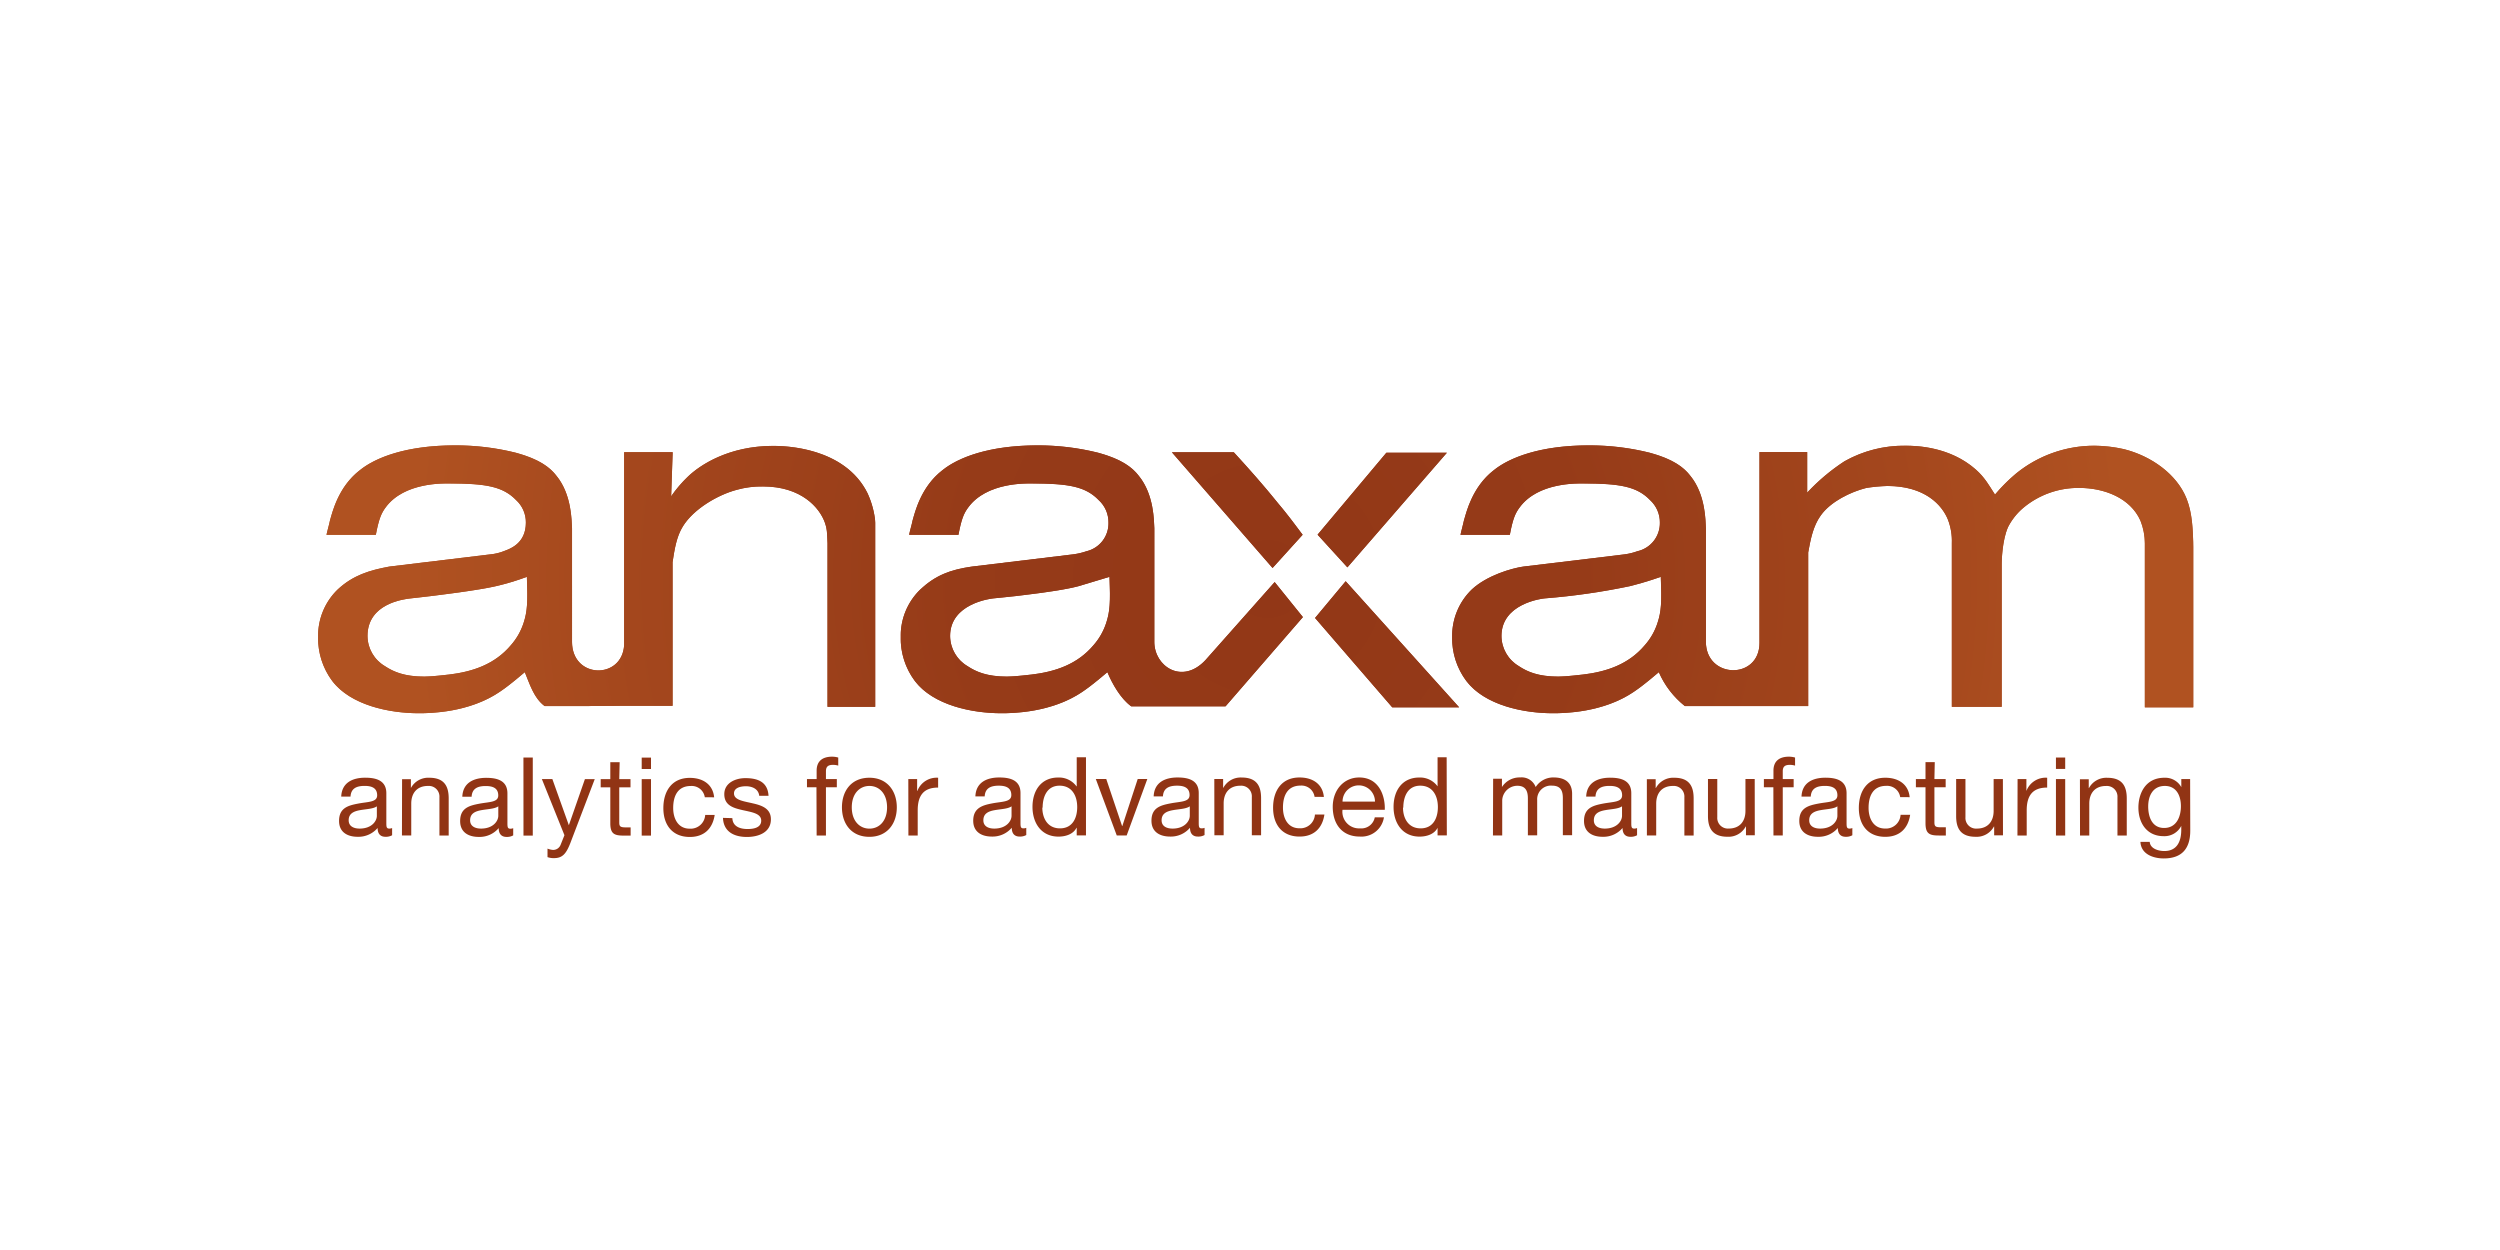
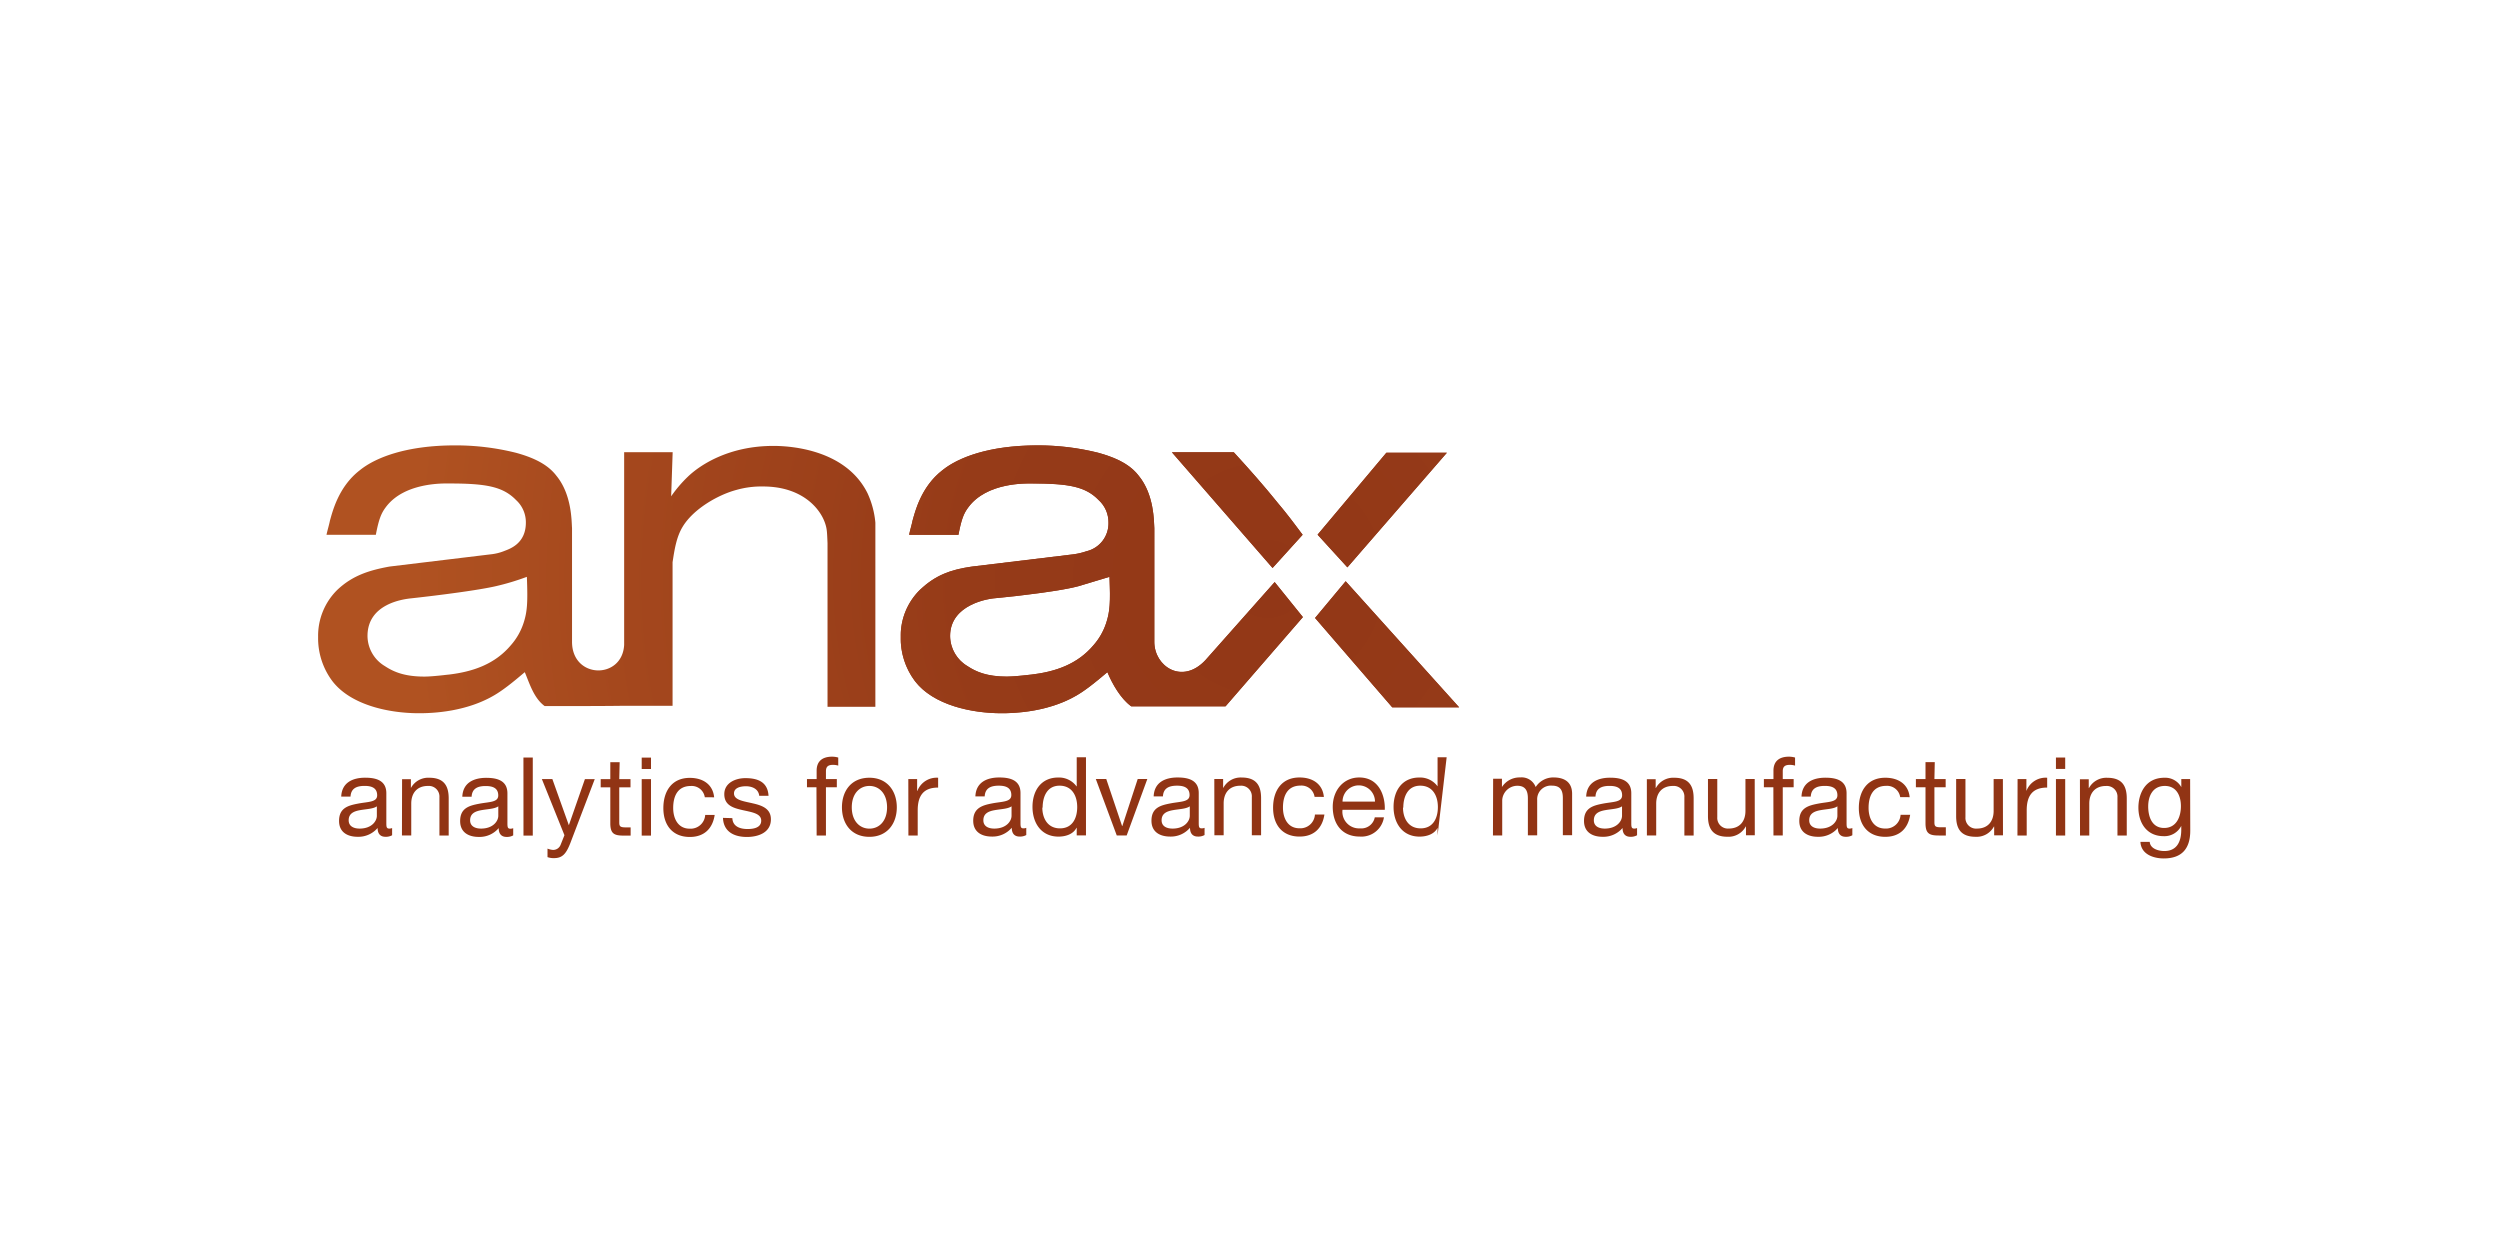
<svg xmlns="http://www.w3.org/2000/svg" viewBox="0 0 566.93 283.46">
  <defs>
    <style>
      .a52e6647-96ba-42ca-9018-145271871500 {
        fill: url(#aaae7f52-f0e2-4127-9335-09cc959567c7);
      }

      .b2980150-9ffd-4c16-b635-2e71632f03c4 {
        fill: #913414;
      }

      .a570de17-50c8-49fd-88ac-4d2f40438b65 {
        clip-path: url(#acfd345b-52e7-4a10-be07-e757d3590727);
      }

      .f6d40f20-2517-4878-904d-f24686a89517 {
        clip-path: url(#ecab4afa-e782-4efe-8053-3f0a080e4616);
      }

      .b242b5fb-df37-4f5f-a20a-1d611b67b739 {
        clip-path: url(#aab0f6ff-986d-4e10-9ae8-1d5a62014517);
      }
    </style>
    <radialGradient id="aaae7f52-f0e2-4127-9335-09cc959567c7" data-name="anaxam 1" cx="-2097.66" cy="452.58" r="594.7" gradientTransform="translate(979.74 -18.06) scale(0.33)" gradientUnits="userSpaceOnUse">
      <stop offset="0" stop-color="#923717" />
      <stop offset="0.36" stop-color="#963b18" />
      <stop offset="0.74" stop-color="#a4471d" />
      <stop offset="0.99" stop-color="#b05221" />
      <stop offset="1" stop-color="#b05221" />
    </radialGradient>
    <clipPath id="acfd345b-52e7-4a10-be07-e757d3590727">
-       <path class="a52e6647-96ba-42ca-9018-145271871500" d="M87.34,151.09a8,8,0,0,1-4-6.87c0-7.31,8.1-8.34,9.86-8.53,6.63-.72,15.47-1.88,19.28-2.77a55.94,55.94,0,0,0,7-2.11c.22,5.77.11,7.87-.77,10.53a14.33,14.33,0,0,1-2.88,5c-3.66,4.32-8.65,6-14.08,6.64-.22,0-3.54.45-5.53.45-4.55,0-7-1.11-8.87-2.33M103.19,101c-11.09,0-18.07,2.77-21.61,5.65-4.88,3.77-6.21,9.53-6.76,11.41-.22,1.11-.55,2.11-.78,3.22H85.23c.67-3.55,1.23-4.88,2.22-6.21,4.21-5.76,13.3-5.43,14.4-5.43,8.32,0,12.19.67,15.19,3.77a6.81,6.81,0,0,1,2.21,5.1c0,4.87-3.78,6-5,6.48a11.32,11.32,0,0,1-3,.72l-22.93,2.77c-4.53.83-8.31,2-11.75,5.21a14.6,14.6,0,0,0-4.43,10.74,16.2,16.2,0,0,0,3.21,10c4.22,5.53,13,7.31,19.61,7.31,2.55,0,11.42-.11,18.4-4.88,2.33-1.55,5.1-4,5.65-4.43,1.11,2.66,2.07,5.91,4.51,7.69,5.85,0,14.26,0,18-.07v0h11V127.49c.44-2.88.88-5.76,2.32-8.09,2.44-4,8-7.2,12.19-8.31a20.65,20.65,0,0,1,6-.77c8.64,0,12.85,4.76,14.07,8.31.45,1.33.45,2,.56,4.54v37.12h10.85V118.52a20.36,20.36,0,0,0-1.77-6.65c-5.21-10.53-18.94-10.75-21.38-10.75-10.08,0-16.62,4.32-19.39,7a28.71,28.71,0,0,0-3.77,4.43l.34-10h-11v43.7c-.42,7.89-11.82,7.76-11.82-.71V119.74c-.12-1.45,0-7.54-3.55-11.86-1.44-1.88-3.88-3.77-9.2-5.21A56.25,56.25,0,0,0,103.19,101Z" />
-     </clipPath>
+       </clipPath>
    <clipPath id="ecab4afa-e782-4efe-8053-3f0a080e4616">
      <path class="a52e6647-96ba-42ca-9018-145271871500" d="M298.22,140.14l17.5,20.26h15.17l-25.73-28.59Zm16.17-37.47-15.6,18.58,6.76,7.41,22.57-26Zm-48.64-.11,22.83,26.24,6.82-7.53c-1.81-2.43-3.64-4.87-5.61-7.19-3.22-4-6.54-7.75-10-11.52Zm-46.29,48.53a8,8,0,0,1-4-6.87c0-7.31,9.11-8.46,9.86-8.53,6.65-.62,15.86-1.8,19.28-2.77l7-2.11c.23,5.77.11,7.87-.77,10.53a14.33,14.33,0,0,1-2.88,5c-3.66,4.32-8.65,6-14.08,6.64-.22,0-3.54.45-5.54.45-4.54,0-7-1.11-8.86-2.33M235.3,101c-11.07,0-18.05,2.77-21.6,5.65-4.88,3.77-6.21,9.53-6.76,11.41-.22,1.11-.56,2.11-.77,3.22h11.18c.67-3.55,1.22-4.88,2.22-6.21,4.21-5.76,13.3-5.43,14.4-5.43,8.31,0,12.19.67,15.18,3.77a6.79,6.79,0,0,1,2.22,5.1,6.49,6.49,0,0,1-5,6.5,15.09,15.09,0,0,1-3,.7l-22.93,2.77c-5,.72-8.31,2-11.75,5.21a14.6,14.6,0,0,0-4.43,10.74,16.13,16.13,0,0,0,3.21,10c4.21,5.53,13,7.31,19.62,7.31,2.54,0,11.41-.11,18.39-4.88,2.32-1.55,5.09-4,5.65-4.43,1.11,2.66,3,6,5.41,7.75h21.37l17.55-20.24-6.4-7.94-15.7,17.7c-5.25,5.63-11.59,1.45-11.59-4.15V119.74c-.11-1.45,0-7.54-3.55-11.86-1.44-1.88-3.88-3.77-9.19-5.21A56.38,56.38,0,0,0,235.3,101Z" />
    </clipPath>
    <clipPath id="aab0f6ff-986d-4e10-9ae8-1d5a62014517">
-       <path class="a52e6647-96ba-42ca-9018-145271871500" d="M344.49,151.09a8,8,0,0,1-4-6.87c0-7.31,9.09-8.47,9.86-8.53a152.77,152.77,0,0,0,19.27-2.77c3.63-.89,7-2.11,7-2.11.23,5.77.12,7.87-.77,10.53a14.17,14.17,0,0,1-2.88,5c-3.66,4.32-8.64,6-14.07,6.64-.22,0-3.55.45-5.54.45-4.55,0-7-1.11-8.87-2.33M360.34,101c-11.08,0-18.06,2.77-21.61,5.65-4.87,3.77-6.2,9.53-6.76,11.41-.22,1.11-.55,2.11-.77,3.22h11.19c.66-3.55,1.22-4.88,2.22-6.21,4.2-5.76,13.29-5.43,14.4-5.43,8.31,0,12.19.67,15.18,3.77a6.83,6.83,0,0,1,2.22,5.1,6.52,6.52,0,0,1-5.09,6.49,13.84,13.84,0,0,1-2.89.71c-1.17.17-22.94,2.77-22.94,2.77-2.63.37-8.31,2-11.74,5.21a14.62,14.62,0,0,0-4.44,10.74,16.12,16.12,0,0,0,3.22,10c4.21,5.53,13,7.31,19.61,7.31,2.55,0,11.41-.11,18.39-4.88,2.33-1.55,5.1-4,5.65-4.43a20,20,0,0,0,5.91,7.69l21.33,0h6.63V125.28c.55-3,1.11-6,2.88-8.43,2.22-3.1,6.76-5.31,10.31-6.2a36.84,36.84,0,0,1,4.76-.44c8.53,0,12.41,4.32,13.74,7.64a13.48,13.48,0,0,1,.88,5.32v37.12h11.31V127.82c0-.66.11-5.31,1.44-8.3a14.06,14.06,0,0,1,3.43-4.33,19.38,19.38,0,0,1,12.74-4.54c5.55,0,11.53,2.21,13.85,7.42a14,14,0,0,1,1,5.21V160.4h11V124.05c-.11-4-.22-7.64-1.55-11-2.22-5.54-8-9.64-14.18-11.19a31.32,31.32,0,0,0-6.65-.78,28.07,28.07,0,0,0-17.84,6.32,38.91,38.91,0,0,0-4.76,4.76c-1.44-2.22-2.33-3.88-4.32-5.65-5.88-5.21-13.41-5.43-16-5.43a27.42,27.42,0,0,0-13.85,3.55,45.36,45.36,0,0,0-8.42,7.09v-9.2H399l0,43.36,0-.09c0,8.42-12.15,8.19-12.15-.28V119.74c-.11-1.45,0-7.54-3.55-11.86-1.44-1.88-3.87-3.77-9.19-5.21A56.32,56.32,0,0,0,360.34,101Z" />
-     </clipPath>
+       </clipPath>
  </defs>
  <title>RZ_ANAXAM</title>
  <g id="fb8f12b9-b503-46bb-862b-18b0a25cf31f" data-name="byline verlauf">
    <g>
-       <path class="b2980150-9ffd-4c16-b635-2e71632f03c4" d="M496.66,176.67h-2v1.83h0a4.18,4.18,0,0,0-3.82-2.13c-4.43,0-5.91,3.74-5.91,6.76,0,3.5,1.91,6.49,5.72,6.49a4.28,4.28,0,0,0,4-2.33h0v.84c0,2.88-1.09,4.86-3.84,4.86-1.38,0-3.21-.55-3.31-2.08h-2.11c.13,2.8,2.9,3.76,5.3,3.76,4,0,6-2.13,6-6.29Zm-5.9,11.09c-2.77,0-3.61-2.57-3.61-4.87,0-2.46,1.09-4.66,3.78-4.66s3.64,2.33,3.64,4.58c0,2.4-1,4.95-3.81,4.95m-19.07,1.71h2.1v-7.23c0-2.3,1.24-4,3.79-4a2.41,2.41,0,0,1,2.6,2.57v8.67h2.11v-8.42c0-2.75-1-4.68-4.41-4.68a4.47,4.47,0,0,0-4.16,2.33h-.05v-2h-2Zm-3.36-17.68h-2.1v2.58h2.1Zm-2.1,17.68h2.1v-12.8h-2.1Zm-8.73,0h2.1v-5.69c0-3.25,1.24-5.18,4.64-5.18v-2.23a4.66,4.66,0,0,0-4.71,3h0v-2.7h-2Zm-3.3-12.8h-2.1v7.23c0,2.3-1.24,4-3.79,4a2.41,2.41,0,0,1-2.6-2.57v-8.67H443.6v8.42c0,2.75,1,4.68,4.41,4.68a4.45,4.45,0,0,0,4.16-2.33h.05v2h2Zm-15.45-3.84h-2.1v3.84h-2.18v1.86h2.18v8.14c0,2.36.86,2.8,3,2.8h1.61v-1.86h-1c-1.32,0-1.59-.17-1.59-1.13v-7.95h2.55v-1.86h-2.55Zm-5.69,7.95c-.3-3-2.63-4.41-5.53-4.41-4.06,0-6,3-6,6.86s2.08,6.54,6,6.54c3.21,0,5.17-1.86,5.64-5H431a3.32,3.32,0,0,1-3.52,3.12c-2.67,0-3.74-2.33-3.74-4.68,0-2.6.94-5,4-5a3,3,0,0,1,3.17,2.55Zm-13,7a1.75,1.75,0,0,1-.64.12c-.67,0-.67-.44-.67-1.43v-6.59c0-3-2.5-3.52-4.8-3.52-2.85,0-5.3,1.12-5.42,4.29h2.1c.1-1.89,1.41-2.43,3.19-2.43,1.34,0,2.85.3,2.85,2.13,0,1.59-2,1.44-4.31,1.88s-4.33,1-4.33,3.94c0,2.55,1.91,3.59,4.23,3.59a5.68,5.68,0,0,0,4.51-2c0,1.38.69,2,1.78,2a2.85,2.85,0,0,0,1.51-.35ZM416.67,185c0,1.17-1.14,2.9-3.92,2.9-1.28,0-2.47-.49-2.47-1.88,0-1.56,1.19-2.05,2.57-2.3s3-.28,3.82-.87Zm-14.5,4.46h2.11V178.53h2.47v-1.86h-2.47v-1.78c0-1.12.59-1.44,1.61-1.44a4,4,0,0,1,1.18.17v-1.83a5.26,5.26,0,0,0-1.36-.2c-2.3,0-3.54,1.09-3.54,3.17v1.91H400v1.86h2.15Zm-4.25-12.8h-2.1v7.23c0,2.3-1.24,4-3.79,4a2.41,2.41,0,0,1-2.6-2.57v-8.67h-2.11v8.42c0,2.75,1.05,4.68,4.41,4.68a4.44,4.44,0,0,0,4.16-2.33h.05v2h2Zm-24.45,12.8h2.11v-7.23c0-2.3,1.24-4,3.79-4a2.41,2.41,0,0,1,2.6,2.57v8.67h2.1v-8.42c0-2.75-1-4.68-4.4-4.68a4.46,4.46,0,0,0-4.16,2.33h-.05v-2h-2Zm-2.23-1.68a1.75,1.75,0,0,1-.64.12c-.67,0-.67-.44-.67-1.43v-6.59c0-3-2.5-3.52-4.8-3.52-2.85,0-5.3,1.12-5.43,4.29h2.11c.1-1.89,1.41-2.43,3.19-2.43,1.34,0,2.85.3,2.85,2.13,0,1.59-2,1.44-4.31,1.88s-4.33,1-4.33,3.94c0,2.55,1.9,3.59,4.23,3.59a5.68,5.68,0,0,0,4.51-2c0,1.38.69,2,1.78,2a2.85,2.85,0,0,0,1.51-.35ZM367.83,185c0,1.17-1.14,2.9-3.92,2.9-1.28,0-2.47-.49-2.47-1.88,0-1.56,1.19-2.05,2.57-2.3s3-.28,3.82-.87Zm-29.27,4.46h2.1v-8a3.45,3.45,0,0,1,3.42-3.27c1.88,0,2.4,1.19,2.4,2.85v8.39h2.11v-8a3.1,3.1,0,0,1,3.34-3.27c2.06,0,2.48,1.26,2.48,2.85v8.39h2.1v-9.38c0-2.65-1.71-3.72-4.26-3.72a4.75,4.75,0,0,0-4,2.18,3.39,3.39,0,0,0-3.51-2.18,4.74,4.74,0,0,0-4.14,2.18h0v-1.88h-2Zm-20.33-6.29c0-2.5,1-5,3.84-5s4,2.33,4,4.85-1.09,4.83-3.91,4.83-4-2.33-4-4.73m9.9-11.39H326v6.59h0a4.9,4.9,0,0,0-4.13-2c-3.92,0-5.85,3-5.85,6.66s2,6.74,5.89,6.74c1.76,0,3.4-.62,4.09-2h0v1.73h2.1Zm-23.61,10.05a3.68,3.68,0,0,1,7.36,0Zm7.31,3.57a3.09,3.09,0,0,1-3.32,2.5,3.77,3.77,0,0,1-4-4.21h9.59c.12-3.09-1.26-7.33-5.8-7.33-3.49,0-6,2.83-6,6.66s2.05,6.74,6.14,6.74a5.16,5.16,0,0,0,5.47-4.36Zm-11.54-4.63c-.3-3-2.62-4.41-5.52-4.41-4.06,0-6,3-6,6.86s2.08,6.54,6,6.54c3.22,0,5.17-1.86,5.64-5h-2.15a3.31,3.31,0,0,1-3.52,3.12c-2.67,0-3.73-2.33-3.73-4.68,0-2.6.94-5,4-5a3,3,0,0,1,3.17,2.55Zm-24.83,8.69h2.1v-7.23c0-2.3,1.24-4,3.79-4a2.41,2.41,0,0,1,2.6,2.57v8.67h2.1v-8.42c0-2.75-1-4.68-4.4-4.68a4.46,4.46,0,0,0-4.16,2.33h-.05v-2h-2Zm-2.23-1.68a1.8,1.8,0,0,1-.65.12c-.67,0-.67-.44-.67-1.43v-6.59c0-3-2.5-3.52-4.8-3.52-2.85,0-5.3,1.12-5.42,4.29h2.1c.1-1.89,1.41-2.43,3.2-2.43,1.33,0,2.84.3,2.84,2.13,0,1.59-2,1.44-4.3,1.88s-4.34,1-4.34,3.94c0,2.55,1.91,3.59,4.24,3.59a5.67,5.67,0,0,0,4.5-2c0,1.38.69,2,1.78,2a2.89,2.89,0,0,0,1.52-.35ZM269.81,185c0,1.17-1.14,2.9-3.91,2.9-1.29,0-2.48-.49-2.48-1.88,0-1.56,1.19-2.05,2.58-2.3s3-.28,3.81-.87Zm-9.63-8.34H258l-3.49,10.67h-.05l-3.59-10.67H248.5l4.75,12.8h2.25Zm-23.74,6.51c0-2.5,1-5,3.84-5s4,2.33,4,4.85-1.09,4.83-3.91,4.83-4-2.33-4-4.73m9.9-11.39h-2.1v6.59h-.05a4.91,4.91,0,0,0-4.14-2c-3.91,0-5.84,3-5.84,6.66s2,6.74,5.89,6.74c1.76,0,3.4-.62,4.09-2h.05v1.73h2.1Zm-13.54,16a1.75,1.75,0,0,1-.64.12c-.67,0-.67-.44-.67-1.43v-6.59c0-3-2.5-3.52-4.81-3.52-2.84,0-5.3,1.12-5.42,4.29h2.11c.1-1.89,1.41-2.43,3.19-2.43,1.34,0,2.85.3,2.85,2.13,0,1.59-2,1.44-4.31,1.88-2.18.42-4.33,1-4.33,3.94,0,2.55,1.91,3.59,4.23,3.59a5.71,5.71,0,0,0,4.51-2c0,1.38.69,2,1.78,2a2.85,2.85,0,0,0,1.51-.35ZM229.39,185c0,1.17-1.14,2.9-3.92,2.9-1.29,0-2.47-.49-2.47-1.88,0-1.56,1.18-2.05,2.57-2.3s3-.28,3.82-.87ZM206,189.47h2.11v-5.69c0-3.25,1.23-5.18,4.63-5.18v-2.23a4.67,4.67,0,0,0-4.71,3h-.05v-2.7h-2Zm-12.84-6.39c0-3.12,1.79-4.85,4-4.85s4,1.73,4,4.85-1.79,4.83-4,4.83-4-1.73-4-4.83m-2.23,0c0,3.74,2.16,6.69,6.22,6.69s6.22-3,6.22-6.69-2.16-6.71-6.22-6.71-6.22,2.95-6.22,6.71m-5.74,6.39h2.11V178.53h2.47v-1.86h-2.47v-1.78c0-1.12.59-1.44,1.61-1.44a4,4,0,0,1,1.18.17v-1.83a5.26,5.26,0,0,0-1.36-.2c-2.3,0-3.54,1.09-3.54,3.17v1.91H183v1.86h2.15Zm-21.24-4c.12,3.16,2.55,4.33,5.42,4.33,2.6,0,5.45-1,5.45-4,0-2.47-2.08-3.17-4.19-3.64-2-.47-4.18-.72-4.18-2.23,0-1.28,1.46-1.63,2.72-1.63s2.82.52,3,2.16h2.11c-.18-3.13-2.43-4-5.25-4-2.23,0-4.78,1.07-4.78,3.64s2.1,3.15,4.18,3.62,4.19.74,4.19,2.38-1.79,1.9-3.1,1.9c-1.73,0-3.37-.59-3.44-2.47Zm-2-4.66c-.3-3-2.63-4.41-5.52-4.41-4.06,0-6,3-6,6.86s2.08,6.54,6,6.54c3.22,0,5.17-1.86,5.64-5h-2.15a3.31,3.31,0,0,1-3.52,3.12c-2.67,0-3.74-2.33-3.74-4.68,0-2.6.94-5,4-5a3,3,0,0,1,3.17,2.55Zm-14.32-9h-2.11v2.58h2.11Zm-2.11,17.68h2.11v-12.8h-2.11Zm-5-16.64H138.4v3.84h-2.18v1.86h2.18v8.14c0,2.36.87,2.8,3,2.8h1.61v-1.86h-1c-1.31,0-1.58-.17-1.58-1.13v-7.95h2.55v-1.86h-2.55Zm-5.65,3.84h-2.23L129,187.14h0l-3.74-10.47h-2.38L128,189.4l-.87,2.18a1.81,1.81,0,0,1-1.73,1.16,4.16,4.16,0,0,1-1.24-.3v1.93a4.06,4.06,0,0,0,1.46.23c1.88,0,2.75-.92,3.72-3.42Zm-16.16,12.8h2.11V171.79H118.7Zm-2.33-1.68a1.75,1.75,0,0,1-.64.12c-.67,0-.67-.44-.67-1.43v-6.59c0-3-2.5-3.52-4.8-3.52-2.85,0-5.3,1.12-5.43,4.29h2.11c.1-1.89,1.41-2.43,3.19-2.43,1.34,0,2.85.3,2.85,2.13,0,1.59-2,1.44-4.31,1.88s-4.33,1-4.33,3.94c0,2.55,1.91,3.59,4.23,3.59a5.68,5.68,0,0,0,4.51-2c0,1.38.7,2,1.78,2a2.85,2.85,0,0,0,1.51-.35ZM113,185c0,1.17-1.14,2.9-3.92,2.9-1.28,0-2.47-.49-2.47-1.88,0-1.56,1.19-2.05,2.57-2.3s3-.28,3.82-.87Zm-21.85,4.46h2.11v-7.23c0-2.3,1.24-4,3.78-4a2.41,2.41,0,0,1,2.61,2.57v8.67h2.1v-8.42c0-2.75-1-4.68-4.41-4.68a4.47,4.47,0,0,0-4.16,2.33h0v-2h-2Zm-2.23-1.68a1.75,1.75,0,0,1-.64.12c-.67,0-.67-.44-.67-1.43v-6.59c0-3-2.5-3.52-4.8-3.52-2.85,0-5.3,1.12-5.43,4.29h2.11c.1-1.89,1.41-2.43,3.19-2.43,1.34,0,2.85.3,2.85,2.13,0,1.59-2,1.44-4.31,1.88s-4.33,1-4.33,3.94c0,2.55,1.9,3.59,4.23,3.59a5.71,5.71,0,0,0,4.51-2c0,1.38.69,2,1.78,2a2.85,2.85,0,0,0,1.51-.35ZM85.46,185c0,1.17-1.13,2.9-3.91,2.9-1.29,0-2.48-.49-2.48-1.88,0-1.56,1.19-2.05,2.58-2.3s3-.28,3.81-.87Z" />
+       <path class="b2980150-9ffd-4c16-b635-2e71632f03c4" d="M496.66,176.67h-2v1.83h0a4.18,4.18,0,0,0-3.82-2.13c-4.43,0-5.91,3.74-5.91,6.76,0,3.5,1.91,6.49,5.72,6.49a4.28,4.28,0,0,0,4-2.33h0v.84c0,2.88-1.09,4.86-3.84,4.86-1.38,0-3.21-.55-3.31-2.08h-2.11c.13,2.8,2.9,3.76,5.3,3.76,4,0,6-2.13,6-6.29Zm-5.9,11.09c-2.77,0-3.61-2.57-3.61-4.87,0-2.46,1.09-4.66,3.78-4.66s3.64,2.33,3.64,4.58c0,2.4-1,4.95-3.81,4.95m-19.07,1.71h2.1v-7.23c0-2.3,1.24-4,3.79-4a2.41,2.41,0,0,1,2.6,2.57v8.67h2.11v-8.42c0-2.75-1-4.68-4.41-4.68a4.47,4.47,0,0,0-4.16,2.33h-.05v-2h-2Zm-3.36-17.68h-2.1v2.58h2.1Zm-2.1,17.68h2.1v-12.8h-2.1Zm-8.73,0h2.1v-5.69c0-3.25,1.24-5.18,4.64-5.18v-2.23a4.66,4.66,0,0,0-4.71,3h0v-2.7h-2Zm-3.3-12.8h-2.1v7.23c0,2.3-1.24,4-3.79,4a2.41,2.41,0,0,1-2.6-2.57v-8.67H443.6v8.42c0,2.75,1,4.68,4.41,4.68a4.45,4.45,0,0,0,4.16-2.33h.05v2h2Zm-15.45-3.84h-2.1v3.84h-2.18v1.86h2.18v8.14c0,2.36.86,2.8,3,2.8h1.61v-1.86h-1c-1.32,0-1.59-.17-1.59-1.13v-7.95h2.55v-1.86h-2.55Zm-5.69,7.95c-.3-3-2.63-4.41-5.53-4.41-4.06,0-6,3-6,6.86s2.08,6.54,6,6.54c3.21,0,5.17-1.86,5.64-5H431a3.32,3.32,0,0,1-3.52,3.12c-2.67,0-3.74-2.33-3.74-4.68,0-2.6.94-5,4-5a3,3,0,0,1,3.17,2.55Zm-13,7a1.75,1.75,0,0,1-.64.12c-.67,0-.67-.44-.67-1.43v-6.59c0-3-2.5-3.52-4.8-3.52-2.85,0-5.3,1.12-5.42,4.29h2.1c.1-1.89,1.41-2.43,3.19-2.43,1.34,0,2.85.3,2.85,2.13,0,1.59-2,1.44-4.31,1.88s-4.33,1-4.33,3.94c0,2.55,1.91,3.59,4.23,3.59a5.68,5.68,0,0,0,4.51-2c0,1.38.69,2,1.78,2a2.85,2.85,0,0,0,1.51-.35ZM416.67,185c0,1.17-1.14,2.9-3.92,2.9-1.28,0-2.47-.49-2.47-1.88,0-1.56,1.19-2.05,2.57-2.3s3-.28,3.82-.87Zm-14.5,4.46h2.11V178.53h2.47v-1.86h-2.47v-1.78c0-1.12.59-1.44,1.61-1.44a4,4,0,0,1,1.18.17v-1.83a5.26,5.26,0,0,0-1.36-.2c-2.3,0-3.54,1.09-3.54,3.17v1.91H400v1.86h2.15Zm-4.25-12.8h-2.1v7.23c0,2.3-1.24,4-3.79,4a2.41,2.41,0,0,1-2.6-2.57v-8.67h-2.11v8.42c0,2.75,1.05,4.68,4.41,4.68a4.44,4.44,0,0,0,4.16-2.33h.05v2h2Zm-24.45,12.8h2.11v-7.23c0-2.3,1.24-4,3.79-4a2.41,2.41,0,0,1,2.6,2.57v8.67h2.1v-8.42c0-2.75-1-4.68-4.4-4.68a4.46,4.46,0,0,0-4.16,2.33h-.05v-2h-2Zm-2.23-1.68a1.75,1.75,0,0,1-.64.12c-.67,0-.67-.44-.67-1.43v-6.59c0-3-2.5-3.52-4.8-3.52-2.85,0-5.3,1.12-5.43,4.29h2.11c.1-1.89,1.41-2.43,3.19-2.43,1.34,0,2.85.3,2.85,2.13,0,1.59-2,1.44-4.31,1.88s-4.33,1-4.33,3.94c0,2.55,1.9,3.59,4.23,3.59a5.68,5.68,0,0,0,4.51-2c0,1.38.69,2,1.78,2a2.85,2.85,0,0,0,1.51-.35ZM367.83,185c0,1.17-1.14,2.9-3.92,2.9-1.28,0-2.47-.49-2.47-1.88,0-1.56,1.19-2.05,2.57-2.3s3-.28,3.82-.87Zm-29.27,4.46h2.1v-8a3.45,3.45,0,0,1,3.42-3.27c1.88,0,2.4,1.19,2.4,2.85v8.39h2.11v-8a3.1,3.1,0,0,1,3.34-3.27c2.06,0,2.48,1.26,2.48,2.85v8.39h2.1v-9.38c0-2.65-1.71-3.72-4.26-3.72a4.75,4.75,0,0,0-4,2.18,3.39,3.39,0,0,0-3.51-2.18,4.74,4.74,0,0,0-4.14,2.18h0v-1.88h-2Zm-20.33-6.29c0-2.5,1-5,3.84-5s4,2.33,4,4.85-1.09,4.83-3.91,4.83-4-2.33-4-4.73m9.9-11.39H326v6.59h0a4.9,4.9,0,0,0-4.13-2c-3.92,0-5.85,3-5.85,6.66s2,6.74,5.89,6.74c1.76,0,3.4-.62,4.09-2h0v1.73Zm-23.61,10.05a3.68,3.68,0,0,1,7.36,0Zm7.31,3.57a3.09,3.09,0,0,1-3.32,2.5,3.77,3.77,0,0,1-4-4.21h9.59c.12-3.09-1.26-7.33-5.8-7.33-3.49,0-6,2.83-6,6.66s2.05,6.74,6.14,6.74a5.16,5.16,0,0,0,5.47-4.36Zm-11.54-4.63c-.3-3-2.62-4.41-5.52-4.41-4.06,0-6,3-6,6.86s2.08,6.54,6,6.54c3.22,0,5.17-1.86,5.64-5h-2.15a3.31,3.31,0,0,1-3.52,3.12c-2.67,0-3.73-2.33-3.73-4.68,0-2.6.94-5,4-5a3,3,0,0,1,3.17,2.55Zm-24.83,8.69h2.1v-7.23c0-2.3,1.24-4,3.79-4a2.41,2.41,0,0,1,2.6,2.57v8.67h2.1v-8.42c0-2.75-1-4.68-4.4-4.68a4.46,4.46,0,0,0-4.16,2.33h-.05v-2h-2Zm-2.23-1.68a1.8,1.8,0,0,1-.65.12c-.67,0-.67-.44-.67-1.43v-6.59c0-3-2.5-3.52-4.8-3.52-2.85,0-5.3,1.12-5.42,4.29h2.1c.1-1.89,1.41-2.43,3.2-2.43,1.33,0,2.84.3,2.84,2.13,0,1.59-2,1.44-4.3,1.88s-4.34,1-4.34,3.94c0,2.55,1.91,3.59,4.24,3.59a5.67,5.67,0,0,0,4.5-2c0,1.38.69,2,1.78,2a2.89,2.89,0,0,0,1.52-.35ZM269.81,185c0,1.17-1.14,2.9-3.91,2.9-1.29,0-2.48-.49-2.48-1.88,0-1.56,1.19-2.05,2.58-2.3s3-.28,3.81-.87Zm-9.63-8.34H258l-3.49,10.67h-.05l-3.59-10.67H248.5l4.75,12.8h2.25Zm-23.74,6.51c0-2.5,1-5,3.84-5s4,2.33,4,4.85-1.09,4.83-3.91,4.83-4-2.33-4-4.73m9.9-11.39h-2.1v6.59h-.05a4.91,4.91,0,0,0-4.14-2c-3.91,0-5.84,3-5.84,6.66s2,6.74,5.89,6.74c1.76,0,3.4-.62,4.09-2h.05v1.73h2.1Zm-13.54,16a1.75,1.75,0,0,1-.64.12c-.67,0-.67-.44-.67-1.43v-6.59c0-3-2.5-3.52-4.81-3.52-2.84,0-5.3,1.12-5.42,4.29h2.11c.1-1.89,1.41-2.43,3.19-2.43,1.34,0,2.85.3,2.85,2.13,0,1.59-2,1.44-4.31,1.88-2.18.42-4.33,1-4.33,3.94,0,2.55,1.91,3.59,4.23,3.59a5.71,5.71,0,0,0,4.51-2c0,1.38.69,2,1.78,2a2.85,2.85,0,0,0,1.51-.35ZM229.39,185c0,1.17-1.14,2.9-3.92,2.9-1.29,0-2.47-.49-2.47-1.88,0-1.56,1.18-2.05,2.57-2.3s3-.28,3.82-.87ZM206,189.47h2.11v-5.69c0-3.25,1.23-5.18,4.63-5.18v-2.23a4.67,4.67,0,0,0-4.71,3h-.05v-2.7h-2Zm-12.84-6.39c0-3.12,1.79-4.85,4-4.85s4,1.73,4,4.85-1.79,4.83-4,4.83-4-1.73-4-4.83m-2.23,0c0,3.74,2.16,6.69,6.22,6.69s6.22-3,6.22-6.69-2.16-6.71-6.22-6.71-6.22,2.95-6.22,6.71m-5.74,6.39h2.11V178.53h2.47v-1.86h-2.47v-1.78c0-1.12.59-1.44,1.61-1.44a4,4,0,0,1,1.18.17v-1.83a5.26,5.26,0,0,0-1.36-.2c-2.3,0-3.54,1.09-3.54,3.17v1.91H183v1.86h2.15Zm-21.24-4c.12,3.16,2.55,4.33,5.42,4.33,2.6,0,5.45-1,5.45-4,0-2.47-2.08-3.17-4.19-3.64-2-.47-4.18-.72-4.18-2.23,0-1.28,1.46-1.63,2.72-1.63s2.82.52,3,2.16h2.11c-.18-3.13-2.43-4-5.25-4-2.23,0-4.78,1.07-4.78,3.64s2.1,3.15,4.18,3.62,4.19.74,4.19,2.38-1.79,1.9-3.1,1.9c-1.73,0-3.37-.59-3.44-2.47Zm-2-4.66c-.3-3-2.63-4.41-5.52-4.41-4.06,0-6,3-6,6.86s2.08,6.54,6,6.54c3.22,0,5.17-1.86,5.64-5h-2.15a3.31,3.31,0,0,1-3.52,3.12c-2.67,0-3.74-2.33-3.74-4.68,0-2.6.94-5,4-5a3,3,0,0,1,3.17,2.55Zm-14.32-9h-2.11v2.58h2.11Zm-2.11,17.68h2.11v-12.8h-2.11Zm-5-16.64H138.4v3.84h-2.18v1.86h2.18v8.14c0,2.36.87,2.8,3,2.8h1.61v-1.86h-1c-1.31,0-1.58-.17-1.58-1.13v-7.95h2.55v-1.86h-2.55Zm-5.65,3.84h-2.23L129,187.14h0l-3.74-10.47h-2.38L128,189.4l-.87,2.18a1.81,1.81,0,0,1-1.73,1.16,4.16,4.16,0,0,1-1.24-.3v1.93a4.06,4.06,0,0,0,1.46.23c1.88,0,2.75-.92,3.72-3.42Zm-16.16,12.8h2.11V171.79H118.7Zm-2.33-1.68a1.75,1.75,0,0,1-.64.12c-.67,0-.67-.44-.67-1.43v-6.59c0-3-2.5-3.52-4.8-3.52-2.85,0-5.3,1.12-5.43,4.29h2.11c.1-1.89,1.41-2.43,3.19-2.43,1.34,0,2.85.3,2.85,2.13,0,1.59-2,1.44-4.31,1.88s-4.33,1-4.33,3.94c0,2.55,1.91,3.59,4.23,3.59a5.68,5.68,0,0,0,4.51-2c0,1.38.7,2,1.78,2a2.85,2.85,0,0,0,1.51-.35ZM113,185c0,1.17-1.14,2.9-3.92,2.9-1.28,0-2.47-.49-2.47-1.88,0-1.56,1.19-2.05,2.57-2.3s3-.28,3.82-.87Zm-21.85,4.46h2.11v-7.23c0-2.3,1.24-4,3.78-4a2.41,2.41,0,0,1,2.61,2.57v8.67h2.1v-8.42c0-2.75-1-4.68-4.41-4.68a4.47,4.47,0,0,0-4.16,2.33h0v-2h-2Zm-2.23-1.68a1.75,1.75,0,0,1-.64.12c-.67,0-.67-.44-.67-1.43v-6.59c0-3-2.5-3.52-4.8-3.52-2.85,0-5.3,1.12-5.43,4.29h2.11c.1-1.89,1.41-2.43,3.19-2.43,1.34,0,2.85.3,2.85,2.13,0,1.59-2,1.44-4.31,1.88s-4.33,1-4.33,3.94c0,2.55,1.9,3.59,4.23,3.59a5.71,5.71,0,0,0,4.51-2c0,1.38.69,2,1.78,2a2.85,2.85,0,0,0,1.51-.35ZM85.46,185c0,1.17-1.13,2.9-3.91,2.9-1.29,0-2.48-.49-2.48-1.88,0-1.56,1.19-2.05,2.58-2.3s3-.28,3.81-.87Z" />
      <g>
        <g>
          <path class="a52e6647-96ba-42ca-9018-145271871500" d="M87.34,151.09a8,8,0,0,1-4-6.87c0-7.31,8.1-8.34,9.86-8.53,6.63-.72,15.47-1.88,19.28-2.77a55.94,55.94,0,0,0,7-2.11c.22,5.77.11,7.87-.77,10.53a14.33,14.33,0,0,1-2.88,5c-3.66,4.32-8.65,6-14.08,6.64-.22,0-3.54.45-5.53.45-4.55,0-7-1.11-8.87-2.33M103.19,101c-11.09,0-18.07,2.77-21.61,5.65-4.88,3.77-6.21,9.53-6.76,11.41-.22,1.11-.55,2.11-.78,3.22H85.23c.67-3.55,1.23-4.88,2.22-6.21,4.21-5.76,13.3-5.43,14.4-5.43,8.32,0,12.19.67,15.19,3.77a6.81,6.81,0,0,1,2.21,5.1c0,4.87-3.78,6-5,6.48a11.32,11.32,0,0,1-3,.72l-22.93,2.77c-4.53.83-8.31,2-11.75,5.21a14.6,14.6,0,0,0-4.43,10.74,16.2,16.2,0,0,0,3.21,10c4.22,5.53,13,7.31,19.61,7.31,2.55,0,11.42-.11,18.4-4.88,2.33-1.55,5.1-4,5.65-4.43,1.11,2.66,2.07,5.91,4.51,7.69,5.85,0,14.26,0,18-.07v0h11V127.49c.44-2.88.88-5.76,2.32-8.09,2.44-4,8-7.2,12.19-8.31a20.65,20.65,0,0,1,6-.77c8.64,0,12.85,4.76,14.07,8.31.45,1.33.45,2,.56,4.54v37.12h10.85V118.52a20.36,20.36,0,0,0-1.77-6.65c-5.21-10.53-18.94-10.75-21.38-10.75-10.08,0-16.62,4.32-19.39,7a28.71,28.71,0,0,0-3.77,4.43l.34-10h-11v43.7c-.42,7.89-11.82,7.76-11.82-.71V119.74c-.12-1.45,0-7.54-3.55-11.86-1.44-1.88-3.88-3.77-9.2-5.21A56.25,56.25,0,0,0,103.19,101Z" />
          <g class="a570de17-50c8-49fd-88ac-4d2f40438b65">
-             <rect class="a52e6647-96ba-42ca-9018-145271871500" x="72.16" y="101.01" width="126.27" height="60.72" />
-           </g>
+             </g>
        </g>
        <g>
          <path class="a52e6647-96ba-42ca-9018-145271871500" d="M298.22,140.14l17.5,20.26h15.17l-25.73-28.59Zm16.17-37.47-15.6,18.58,6.76,7.41,22.57-26Zm-48.64-.11,22.83,26.24,6.82-7.53c-1.81-2.43-3.64-4.87-5.61-7.19-3.22-4-6.54-7.75-10-11.52Zm-46.29,48.53a8,8,0,0,1-4-6.87c0-7.31,9.11-8.46,9.86-8.53,6.65-.62,15.86-1.8,19.28-2.77l7-2.11c.23,5.77.11,7.87-.77,10.53a14.33,14.33,0,0,1-2.88,5c-3.66,4.32-8.65,6-14.08,6.64-.22,0-3.54.45-5.54.45-4.54,0-7-1.11-8.86-2.33M235.3,101c-11.07,0-18.05,2.77-21.6,5.65-4.88,3.77-6.21,9.53-6.76,11.41-.22,1.11-.56,2.11-.77,3.22h11.18c.67-3.55,1.22-4.88,2.22-6.21,4.21-5.76,13.3-5.43,14.4-5.43,8.31,0,12.19.67,15.18,3.77a6.79,6.79,0,0,1,2.22,5.1,6.49,6.49,0,0,1-5,6.5,15.09,15.09,0,0,1-3,.7l-22.93,2.77c-5,.72-8.31,2-11.75,5.21a14.6,14.6,0,0,0-4.43,10.74,16.13,16.13,0,0,0,3.21,10c4.21,5.53,13,7.31,19.62,7.31,2.54,0,11.41-.11,18.39-4.88,2.32-1.55,5.09-4,5.65-4.43,1.11,2.66,3,6,5.41,7.75h21.37l17.55-20.24-6.4-7.94-15.7,17.7c-5.25,5.63-11.59,1.45-11.59-4.15V119.74c-.11-1.45,0-7.54-3.55-11.86-1.44-1.88-3.88-3.77-9.19-5.21A56.38,56.38,0,0,0,235.3,101Z" />
          <g class="f6d40f20-2517-4878-904d-f24686a89517">
            <rect class="a52e6647-96ba-42ca-9018-145271871500" x="204.28" y="101.01" width="126.61" height="60.72" />
          </g>
        </g>
        <g>
-           <path class="a52e6647-96ba-42ca-9018-145271871500" d="M344.49,151.09a8,8,0,0,1-4-6.87c0-7.31,9.09-8.47,9.86-8.53a152.77,152.77,0,0,0,19.27-2.77c3.63-.89,7-2.11,7-2.11.23,5.77.12,7.87-.77,10.53a14.17,14.17,0,0,1-2.88,5c-3.66,4.32-8.64,6-14.07,6.64-.22,0-3.55.45-5.54.45-4.55,0-7-1.11-8.87-2.33M360.34,101c-11.08,0-18.06,2.77-21.61,5.65-4.87,3.77-6.2,9.53-6.76,11.41-.22,1.11-.55,2.11-.77,3.22h11.19c.66-3.55,1.22-4.88,2.22-6.21,4.2-5.76,13.29-5.43,14.4-5.43,8.31,0,12.19.67,15.18,3.77a6.83,6.83,0,0,1,2.22,5.1,6.52,6.52,0,0,1-5.09,6.49,13.84,13.84,0,0,1-2.89.71c-1.17.17-22.94,2.77-22.94,2.77-2.63.37-8.31,2-11.74,5.21a14.62,14.62,0,0,0-4.44,10.74,16.12,16.12,0,0,0,3.22,10c4.21,5.53,13,7.31,19.61,7.31,2.55,0,11.41-.11,18.39-4.88,2.33-1.55,5.1-4,5.65-4.43a20,20,0,0,0,5.91,7.69l21.33,0h6.63V125.28c.55-3,1.11-6,2.88-8.43,2.22-3.1,6.76-5.31,10.31-6.2a36.84,36.84,0,0,1,4.76-.44c8.53,0,12.41,4.32,13.74,7.64a13.48,13.48,0,0,1,.88,5.32v37.12h11.31V127.82c0-.66.11-5.31,1.44-8.3a14.06,14.06,0,0,1,3.43-4.33,19.38,19.38,0,0,1,12.74-4.54c5.55,0,11.53,2.21,13.85,7.42a14,14,0,0,1,1,5.21V160.4h11V124.05c-.11-4-.22-7.64-1.55-11-2.22-5.54-8-9.64-14.18-11.19a31.32,31.32,0,0,0-6.65-.78,28.07,28.07,0,0,0-17.84,6.32,38.91,38.91,0,0,0-4.76,4.76c-1.44-2.22-2.33-3.88-4.32-5.65-5.88-5.21-13.41-5.43-16-5.43a27.42,27.42,0,0,0-13.85,3.55,45.36,45.36,0,0,0-8.42,7.09v-9.2H399l0,43.36,0-.09c0,8.42-12.15,8.19-12.15-.28V119.74c-.11-1.45,0-7.54-3.55-11.86-1.44-1.88-3.87-3.77-9.19-5.21A56.32,56.32,0,0,0,360.34,101Z" />
          <g class="b242b5fb-df37-4f5f-a20a-1d611b67b739">
-             <rect class="a52e6647-96ba-42ca-9018-145271871500" x="329.31" y="101.01" width="168.04" height="60.72" />
-           </g>
+             </g>
        </g>
      </g>
    </g>
  </g>
</svg>